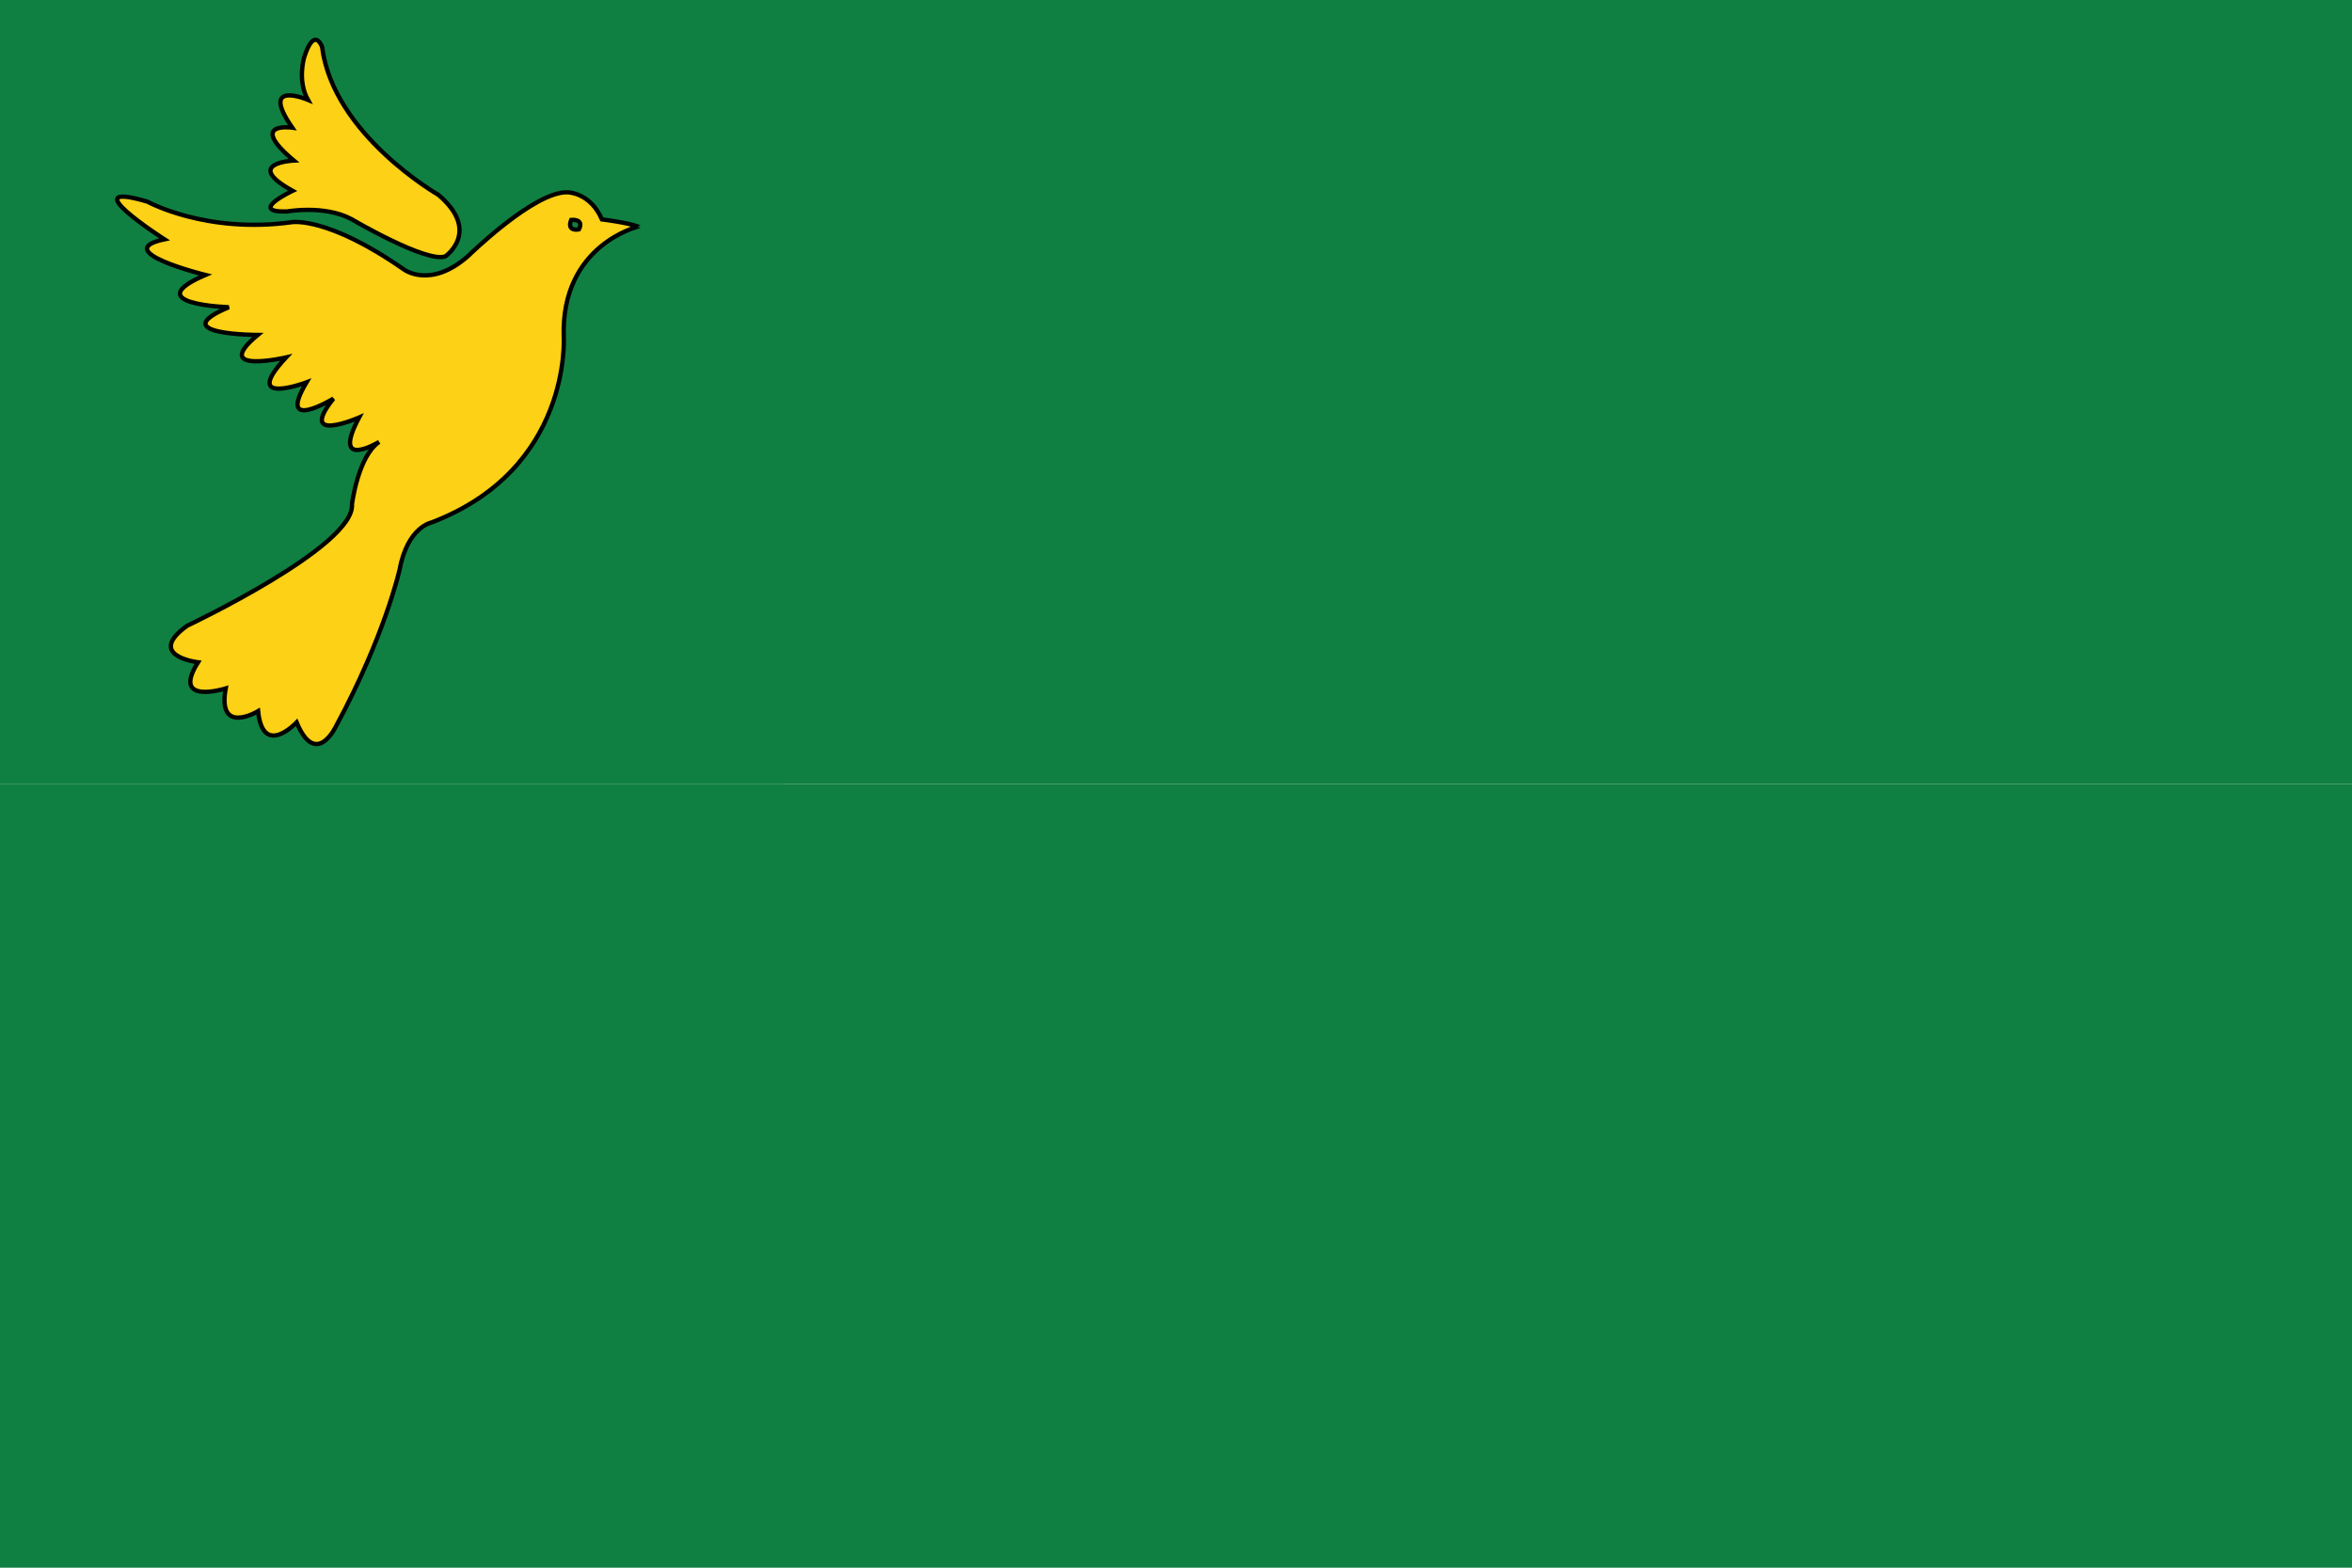
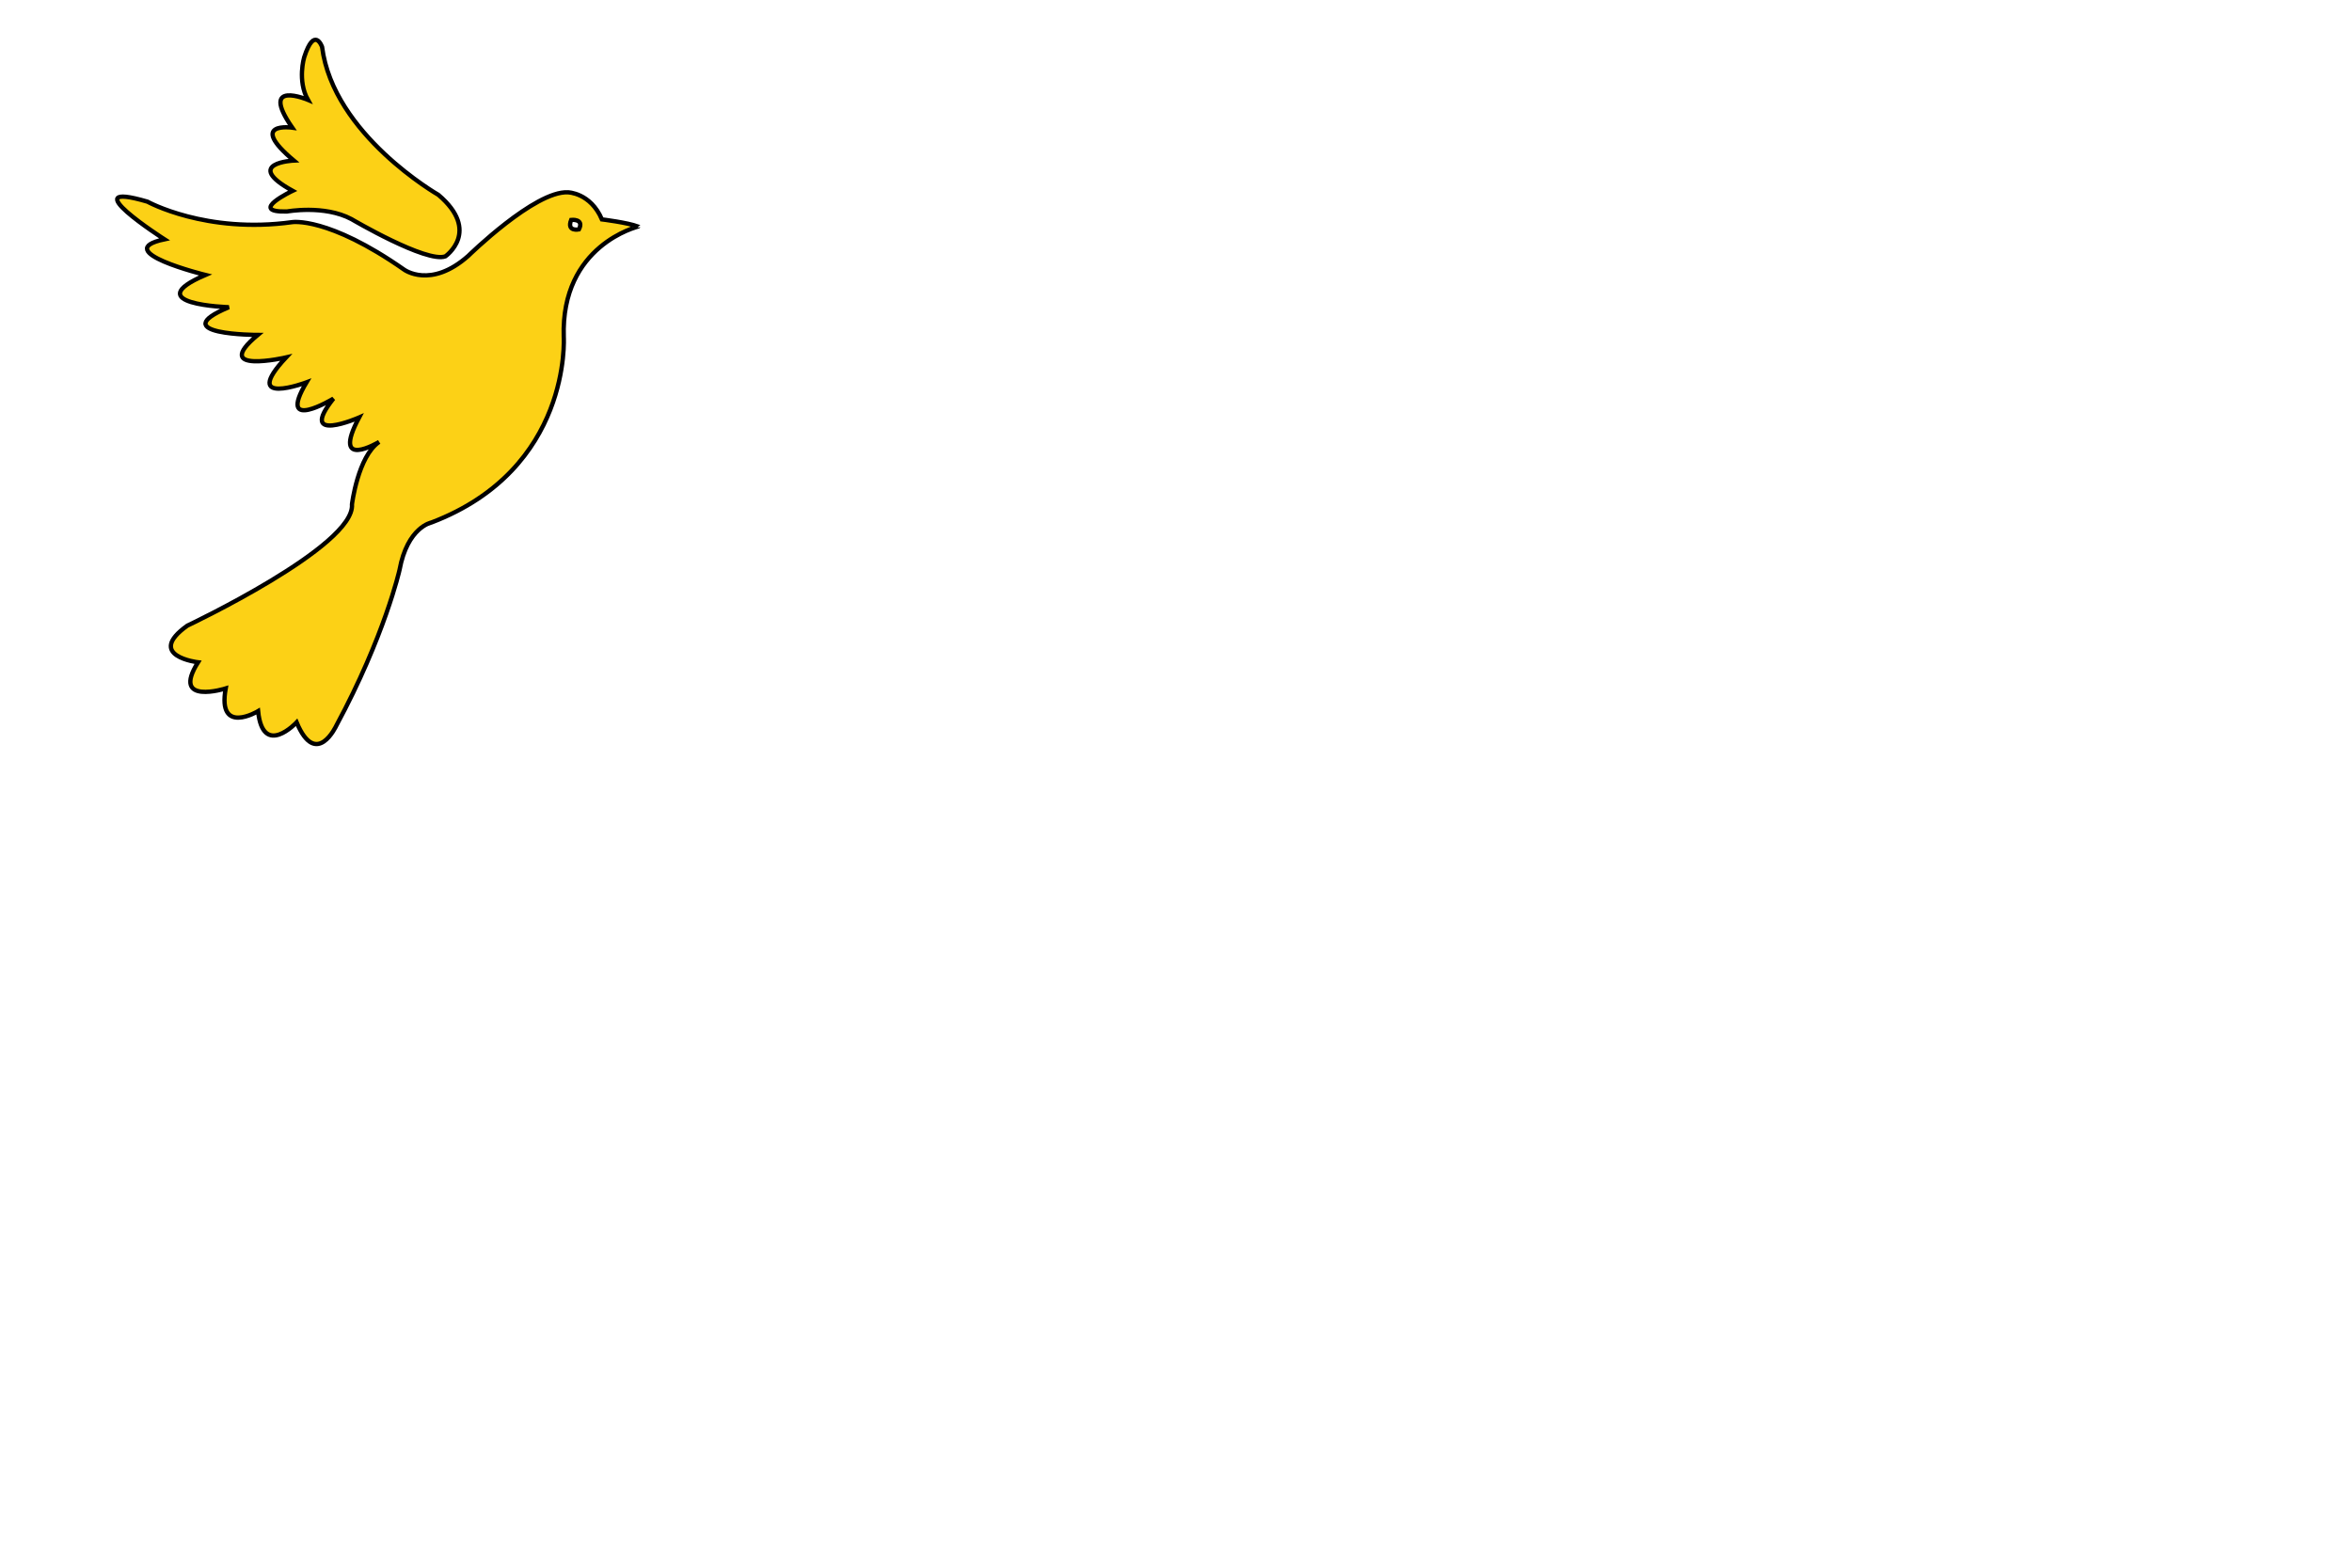
<svg xmlns="http://www.w3.org/2000/svg" version="1.0" x="0" y="0" width="360" height="240">
-   <rect width="180" height="120" x="0" y="0" fill="#108042" />
-   <rect width="180" height="120" x="180" y="0" fill="#108042" />
-   <rect width="180" height="120" x="0" y="120" fill="#108042" />
-   <rect width="180" height="120" x="180" y="120" fill="#108042" />
-   <rect width="120" height="120" x="0" y="0" fill="#108042" />
  <g transform="translate(60,60)">
    <g transform="scale(0.11)">
      <g transform="translate(-520,-500)">
        <g>
          <path fill="#fcd116" stroke="#000" stroke-width="6" d="M759,423.6c0,0,11.4,183.8-184.3,258.2c0,0-33.2,6.2-44.2,65.9c0,0-20.7,92.1-87.9,216.6c0,0-28,60.8-55.3-4.4c0,0-46.9,50.2-53.6-15.6c0,0-57.1,34.5-45.1-31.6c0,0-76.8,24.2-38.5-36.4c0,0-74-8.7-14.9-51c0,0,233.8-110.5,229.1-168.9c0,0,8.2-66.6,37.8-86.8c0,0-67.8,41-27.9-34c0,0-86.8,38-35.7-26.3c0,0-80,48.7-37.5-22.6c0,0-93.3,34.9-28.4-34.7c0,0-106.4,24.5-39.4-31.3c0,0-132.1-0.1-40.2-38.6c0,0-128.2-3.8-32.6-44.9c0,0-135-33.2-57-49.6c0,0-130.7-83.7-23.7-52.4c0,0,81.5,45.2,201.5,28.5c0,0,49.7-8,155.5,66c0,0,36.8,27.6,89.4-19c0,0,92.7-90.9,138.7-88.5c0,0,31.4,0.5,47.3,37.7c0,0,35.4,4.3,50.5,10C862.6,269.9,754.7,295.5,759,423.6z M769.3,260.6c-6.6,16.9,10.8,13.2,10.8,13.2C787.8,258.5,769.3,260.6,769.3,260.6z M594.3,311.3c-26.1,9.8-130.7-51.8-130.7-51.8c-38-20.2-89.8-10.6-89.8-10.6c-55.6,1.3,7.9-28.8,7.9-28.8c-70.3-38.8,1.7-42.1,1.7-42.1c-65.2-54.7-2.2-45.8-2.2-45.8c-47-67.8,21.8-38.7,21.8-38.7c-15-26.8-5.2-59.2-5.2-59.2c14.3-44.5,24.9-14.5,24.9-14.5c15.6,122.3,161.8,205.9,161.8,205.9C644.4,276.5,594.3,311.3,594.3,311.3z" />
        </g>
      </g>
    </g>
  </g>
</svg>